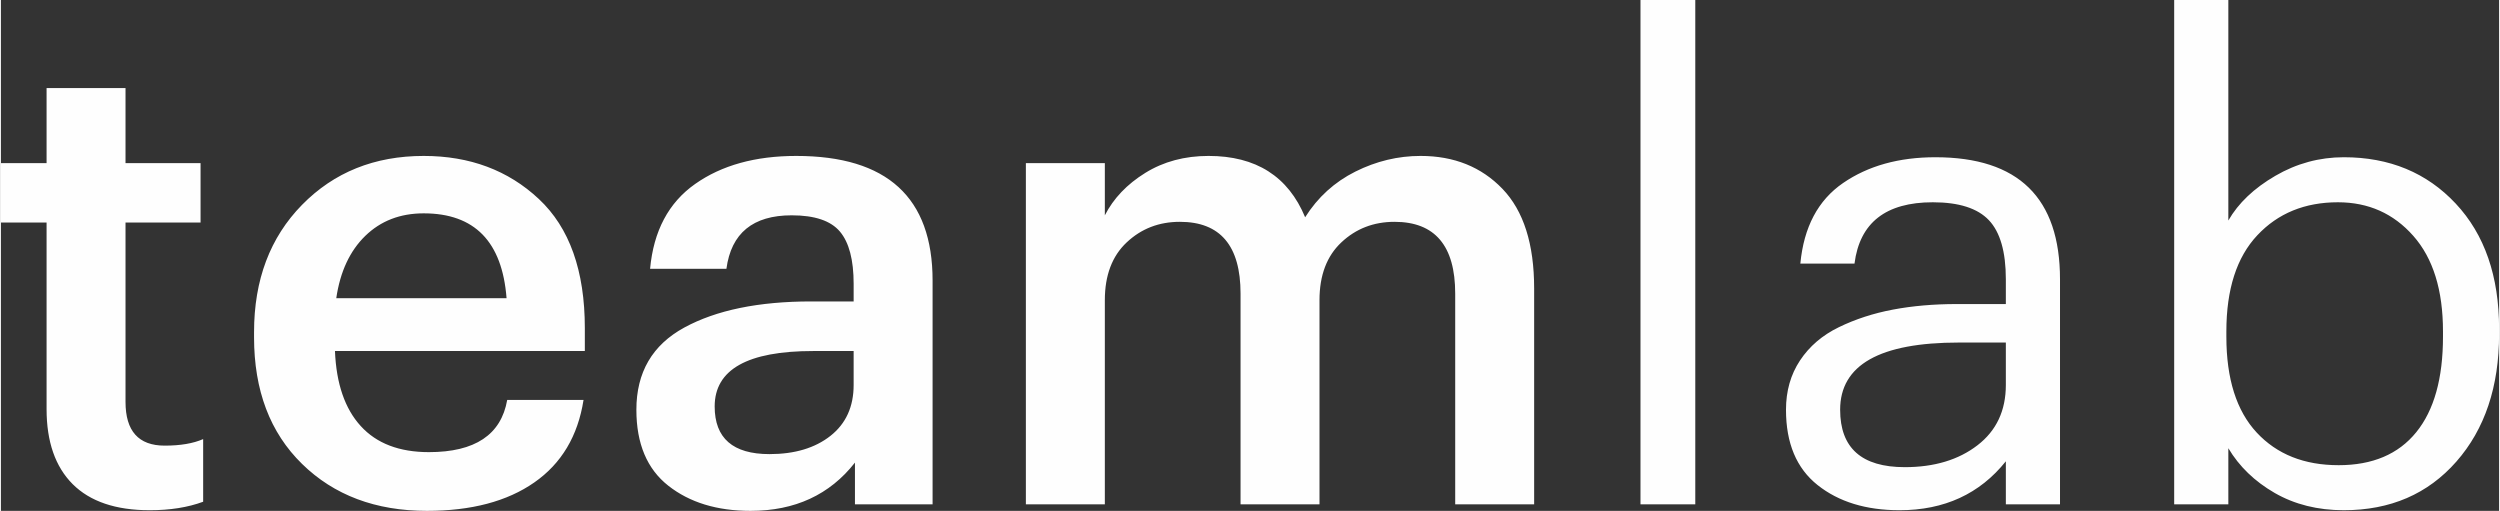
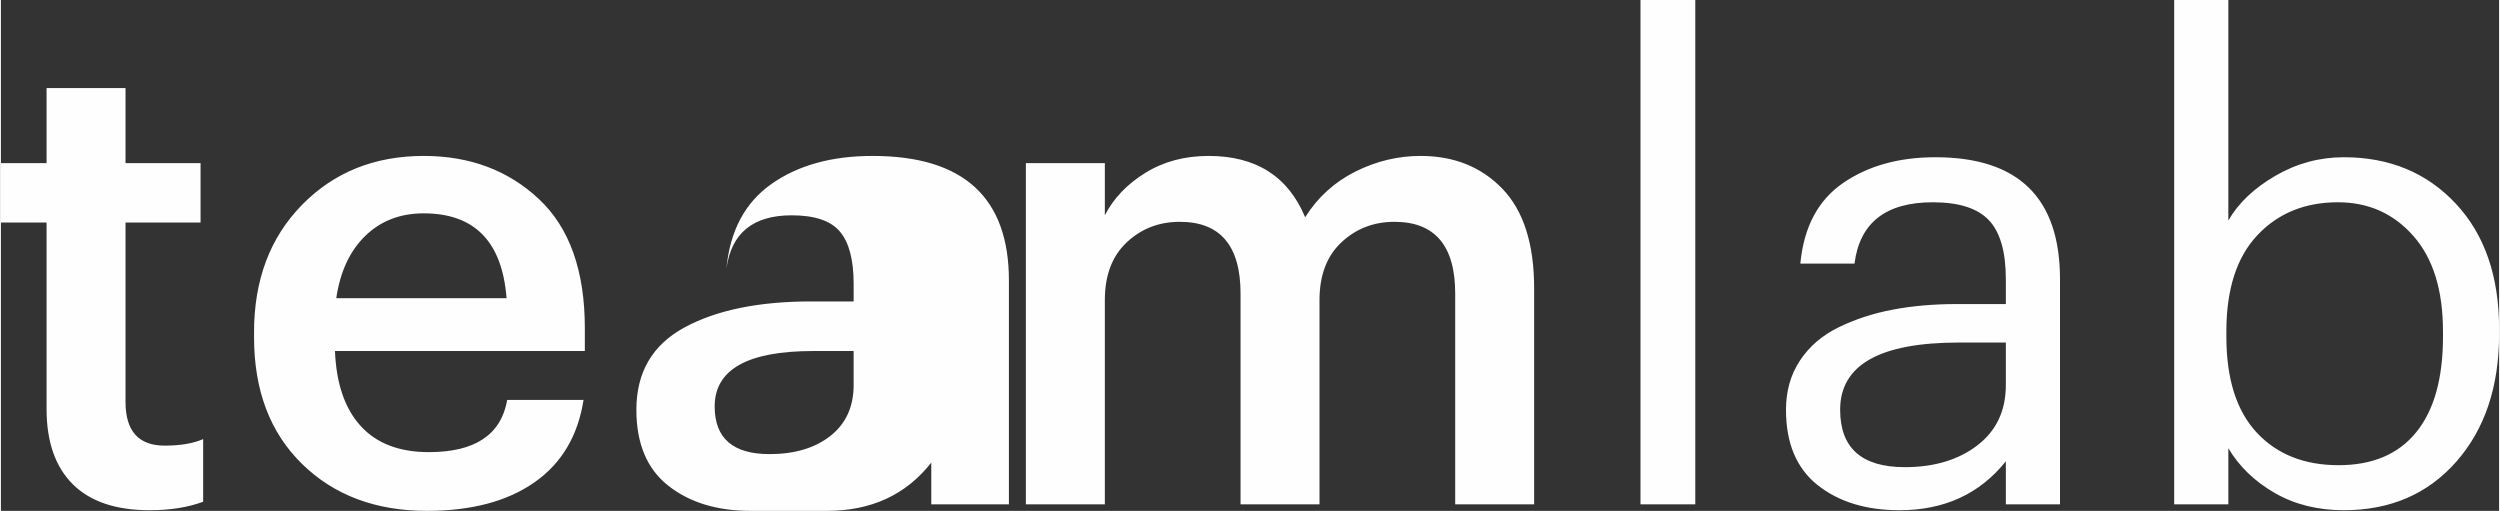
<svg xmlns="http://www.w3.org/2000/svg" xml:space="preserve" width="1013px" height="207px" style="shape-rendering:geometricPrecision; text-rendering:geometricPrecision; image-rendering:optimizeQuality; fill-rule:evenodd; clip-rule:evenodd" viewBox="0 0 1013 207.15">
  <rect x="0" y="0" width="1013" height="207.15" fill="#333333" stroke="none" />
  <defs>
    <style type="text/css">  .fil0 {fill:#FEFEFE;fill-rule:nonzero}  </style>
  </defs>
  <g id="Слой_x0020_1">
-     <path class="fil0" d="M60.32 206.89c-13.76,0 -24.16,-3.53 -31.22,-10.58 -7.05,-7.06 -10.58,-17.2 -10.58,-30.43l0 -75.66 -18.52 0 0 -24.08 18.52 0 0 -30.42 32.01 0 0 30.42 30.43 0 0 24.08 -30.43 0 0 72.75c0,11.82 5.29,17.73 15.88,17.73 6.35,0 11.55,-0.88 15.6,-2.65l0 25.4c-6.17,2.29 -13.4,3.44 -21.69,3.44zm112.44 0.26c-20.81,0 -37.7,-6.35 -50.66,-19.05 -12.97,-12.69 -19.45,-29.8 -19.45,-51.32l0 -2.12c0,-21.16 6.48,-38.36 19.45,-51.59 12.96,-13.22 29.41,-19.84 49.34,-19.84 18.69,0 34.26,5.82 46.69,17.46 12.44,11.64 18.65,29.1 18.65,52.39l0 9.26 -101.32 0c0.53,13.22 4.01,23.37 10.45,30.42 6.43,7.06 15.65,10.58 27.64,10.58 18.7,0 29.28,-7.05 31.75,-21.16l30.95 0c-2.29,14.64 -8.95,25.79 -19.97,33.46 -11.02,7.68 -25.53,11.51 -43.52,11.51zm32.28 -86.24c-1.77,-22.93 -12.97,-34.4 -33.6,-34.4 -9.53,0 -17.42,3.05 -23.68,9.13 -6.26,6.09 -10.19,14.51 -11.77,25.27l69.05 0zm98.94 86.24c-13.58,0 -24.69,-3.39 -33.33,-10.18 -8.65,-6.79 -12.97,-17.07 -12.97,-30.82 0,-15.17 6.48,-26.28 19.45,-33.34 12.96,-7.05 30.11,-10.58 51.45,-10.58l17.2 0 0 -7.14c0,-9.7 -1.85,-16.76 -5.55,-21.17 -3.71,-4.41 -10.23,-6.61 -19.58,-6.61 -15.7,0 -24.52,7.23 -26.46,21.69l-30.95 0c1.41,-15.34 7.49,-26.81 18.25,-34.39 10.76,-7.59 24.43,-11.38 41.01,-11.38 36.86,0 55.29,16.85 55.29,50.53l0 90.75 -31.48 0 0 -16.93c-10.23,13.05 -24.34,19.57 -42.33,19.57zm7.67 -23.01c10.23,0 18.48,-2.47 24.74,-7.41 6.26,-4.94 9.39,-11.82 9.39,-20.64l0 -13.75 -16.4 0c-26.63,0 -39.95,7.49 -39.95,22.48 0,12.88 7.41,19.32 22.22,19.32zm103.97 -118l32.02 0 0 21.17c3.52,-6.88 8.99,-12.61 16.4,-17.2 7.41,-4.59 15.96,-6.88 25.66,-6.88 19.23,0 32.28,8.29 39.16,24.87 5.11,-8.11 11.9,-14.28 20.37,-18.52 8.46,-4.23 17.28,-6.35 26.45,-6.35 13.58,0 24.65,4.46 33.21,13.36 8.55,8.91 12.83,22.36 12.83,40.35l0 87.57 -32.01 0 0 -85.46c0,-19.4 -8.21,-29.1 -24.61,-29.1 -8.47,0 -15.65,2.78 -21.56,8.34 -5.91,5.55 -8.86,13.36 -8.86,23.41l0 82.81 -32.01 0 0 -85.46c0,-19.4 -8.21,-29.1 -24.61,-29.1 -8.47,0 -15.65,2.78 -21.56,8.34 -5.91,5.55 -8.86,13.36 -8.86,23.41l0 82.81 -32.02 0 0 -138.37zm249.22 -66.14l22.22 0 0 204.51 -22.22 0 0 -204.51zm105.03 206.89c-13.58,0 -24.65,-3.4 -33.2,-10.19 -8.56,-6.79 -12.83,-16.97 -12.83,-30.55 0,-7.59 1.89,-14.25 5.68,-19.98 3.8,-5.73 9.04,-10.23 15.75,-13.49 6.7,-3.26 14.02,-5.64 21.95,-7.14 7.94,-1.5 16.58,-2.25 25.93,-2.25l19.84 0 0 -10.06c0,-11.11 -2.29,-19.09 -6.87,-23.94 -4.59,-4.85 -12.17,-7.27 -22.76,-7.27 -19.04,0 -29.63,8.29 -31.74,24.86l-21.96 0c1.41,-14.81 7.18,-25.7 17.33,-32.67 10.14,-6.97 22.62,-10.45 37.43,-10.45 33.69,0 50.53,16.49 50.53,49.47l0 91.28 -21.96 0 0 -17.46c-10.58,13.22 -24.95,19.84 -43.12,19.84zm2.12 -17.46c11.99,0 21.82,-2.96 29.49,-8.87 7.68,-5.9 11.51,-14.06 11.51,-24.47l0 -17.19 -19.04 0c-32.1,0 -48.15,9.08 -48.15,27.25 0,15.52 8.73,23.28 26.19,23.28zm178.05 17.46c-10.59,0 -19.93,-2.34 -28.05,-7.01 -8.11,-4.68 -14.37,-10.72 -18.78,-18.13l0 22.76 -21.96 0 0 -204.51 21.96 0 0 89.42c4.05,-7.05 10.4,-13.09 19.05,-18.12 8.64,-5.03 17.9,-7.54 27.78,-7.54 18.51,0 33.64,6.26 45.37,18.79 11.73,12.52 17.59,29.45 17.59,50.79l0 2.12c0,21.34 -5.78,38.58 -17.33,51.72 -11.55,13.14 -26.76,19.71 -45.63,19.71zm-2.12 -18.26c13.76,0 24.25,-4.45 31.48,-13.36 7.23,-8.9 10.85,-21.82 10.85,-38.75l0 -2.12c0,-16.76 -4.01,-29.68 -12.04,-38.76 -8.02,-9.08 -18.21,-13.62 -30.56,-13.62 -13.4,0 -24.29,4.45 -32.67,13.36 -8.38,8.9 -12.57,21.91 -12.57,39.02l0 2.12c0,17.1 4.11,30.07 12.31,38.89 8.2,8.81 19.26,13.22 33.2,13.22z" />
+     <path class="fil0" d="M60.32 206.89c-13.76,0 -24.16,-3.53 -31.22,-10.58 -7.05,-7.06 -10.58,-17.2 -10.58,-30.43l0 -75.66 -18.52 0 0 -24.08 18.52 0 0 -30.42 32.01 0 0 30.42 30.43 0 0 24.08 -30.43 0 0 72.75c0,11.82 5.29,17.73 15.88,17.73 6.35,0 11.55,-0.88 15.6,-2.65l0 25.4c-6.17,2.29 -13.4,3.44 -21.69,3.44zm112.44 0.26c-20.81,0 -37.7,-6.35 -50.66,-19.05 -12.97,-12.69 -19.45,-29.8 -19.45,-51.32l0 -2.12c0,-21.16 6.48,-38.36 19.45,-51.59 12.96,-13.22 29.41,-19.84 49.34,-19.84 18.69,0 34.26,5.82 46.69,17.46 12.44,11.64 18.65,29.1 18.65,52.39l0 9.26 -101.32 0c0.53,13.22 4.01,23.37 10.45,30.42 6.43,7.06 15.65,10.58 27.64,10.58 18.7,0 29.28,-7.05 31.75,-21.16l30.95 0c-2.29,14.64 -8.95,25.79 -19.97,33.46 -11.02,7.68 -25.53,11.51 -43.52,11.51zm32.28 -86.24c-1.77,-22.93 -12.97,-34.4 -33.6,-34.4 -9.53,0 -17.42,3.05 -23.68,9.13 -6.26,6.09 -10.19,14.51 -11.77,25.27l69.05 0zm98.94 86.24c-13.58,0 -24.69,-3.39 -33.33,-10.18 -8.65,-6.79 -12.97,-17.07 -12.97,-30.82 0,-15.17 6.48,-26.28 19.45,-33.34 12.96,-7.05 30.11,-10.58 51.45,-10.58l17.2 0 0 -7.14c0,-9.7 -1.85,-16.76 -5.55,-21.17 -3.71,-4.41 -10.23,-6.61 -19.58,-6.61 -15.7,0 -24.52,7.23 -26.46,21.69c1.41,-15.34 7.49,-26.81 18.25,-34.39 10.76,-7.59 24.43,-11.38 41.01,-11.38 36.86,0 55.29,16.85 55.29,50.53l0 90.75 -31.48 0 0 -16.93c-10.23,13.05 -24.34,19.57 -42.33,19.57zm7.67 -23.01c10.23,0 18.48,-2.47 24.74,-7.41 6.26,-4.94 9.39,-11.82 9.39,-20.64l0 -13.75 -16.4 0c-26.63,0 -39.95,7.49 -39.95,22.48 0,12.88 7.41,19.32 22.22,19.32zm103.97 -118l32.02 0 0 21.17c3.52,-6.88 8.99,-12.61 16.4,-17.2 7.41,-4.59 15.96,-6.88 25.66,-6.88 19.23,0 32.28,8.29 39.16,24.87 5.11,-8.11 11.9,-14.28 20.37,-18.52 8.46,-4.23 17.28,-6.35 26.45,-6.35 13.58,0 24.65,4.46 33.21,13.36 8.55,8.91 12.83,22.36 12.83,40.35l0 87.57 -32.01 0 0 -85.46c0,-19.4 -8.21,-29.1 -24.61,-29.1 -8.47,0 -15.65,2.78 -21.56,8.34 -5.91,5.55 -8.86,13.36 -8.86,23.41l0 82.81 -32.01 0 0 -85.46c0,-19.4 -8.21,-29.1 -24.61,-29.1 -8.47,0 -15.65,2.78 -21.56,8.34 -5.91,5.55 -8.86,13.36 -8.86,23.41l0 82.81 -32.02 0 0 -138.37zm249.22 -66.14l22.22 0 0 204.51 -22.22 0 0 -204.51zm105.03 206.89c-13.58,0 -24.65,-3.4 -33.2,-10.19 -8.56,-6.79 -12.83,-16.97 -12.83,-30.55 0,-7.59 1.89,-14.25 5.68,-19.98 3.8,-5.73 9.04,-10.23 15.75,-13.49 6.7,-3.26 14.02,-5.64 21.95,-7.14 7.94,-1.5 16.58,-2.25 25.93,-2.25l19.84 0 0 -10.06c0,-11.11 -2.29,-19.09 -6.87,-23.94 -4.59,-4.85 -12.17,-7.27 -22.76,-7.27 -19.04,0 -29.63,8.29 -31.74,24.86l-21.96 0c1.41,-14.81 7.18,-25.7 17.33,-32.67 10.14,-6.97 22.62,-10.45 37.43,-10.45 33.69,0 50.53,16.49 50.53,49.47l0 91.28 -21.96 0 0 -17.46c-10.58,13.22 -24.95,19.84 -43.12,19.84zm2.12 -17.46c11.99,0 21.82,-2.96 29.49,-8.87 7.68,-5.9 11.51,-14.06 11.51,-24.47l0 -17.19 -19.04 0c-32.1,0 -48.15,9.08 -48.15,27.25 0,15.52 8.73,23.28 26.19,23.28zm178.05 17.46c-10.59,0 -19.93,-2.34 -28.05,-7.01 -8.11,-4.68 -14.37,-10.72 -18.78,-18.13l0 22.76 -21.96 0 0 -204.51 21.96 0 0 89.42c4.05,-7.05 10.4,-13.09 19.05,-18.12 8.64,-5.03 17.9,-7.54 27.78,-7.54 18.51,0 33.64,6.26 45.37,18.79 11.73,12.52 17.59,29.45 17.59,50.79l0 2.12c0,21.34 -5.78,38.58 -17.33,51.72 -11.55,13.14 -26.76,19.71 -45.63,19.71zm-2.12 -18.26c13.76,0 24.25,-4.45 31.48,-13.36 7.23,-8.9 10.85,-21.82 10.85,-38.75l0 -2.12c0,-16.76 -4.01,-29.68 -12.04,-38.76 -8.02,-9.08 -18.21,-13.62 -30.56,-13.62 -13.4,0 -24.29,4.45 -32.67,13.36 -8.38,8.9 -12.57,21.91 -12.57,39.02l0 2.12c0,17.1 4.11,30.07 12.31,38.89 8.2,8.81 19.26,13.22 33.2,13.22z" />
  </g>
</svg>